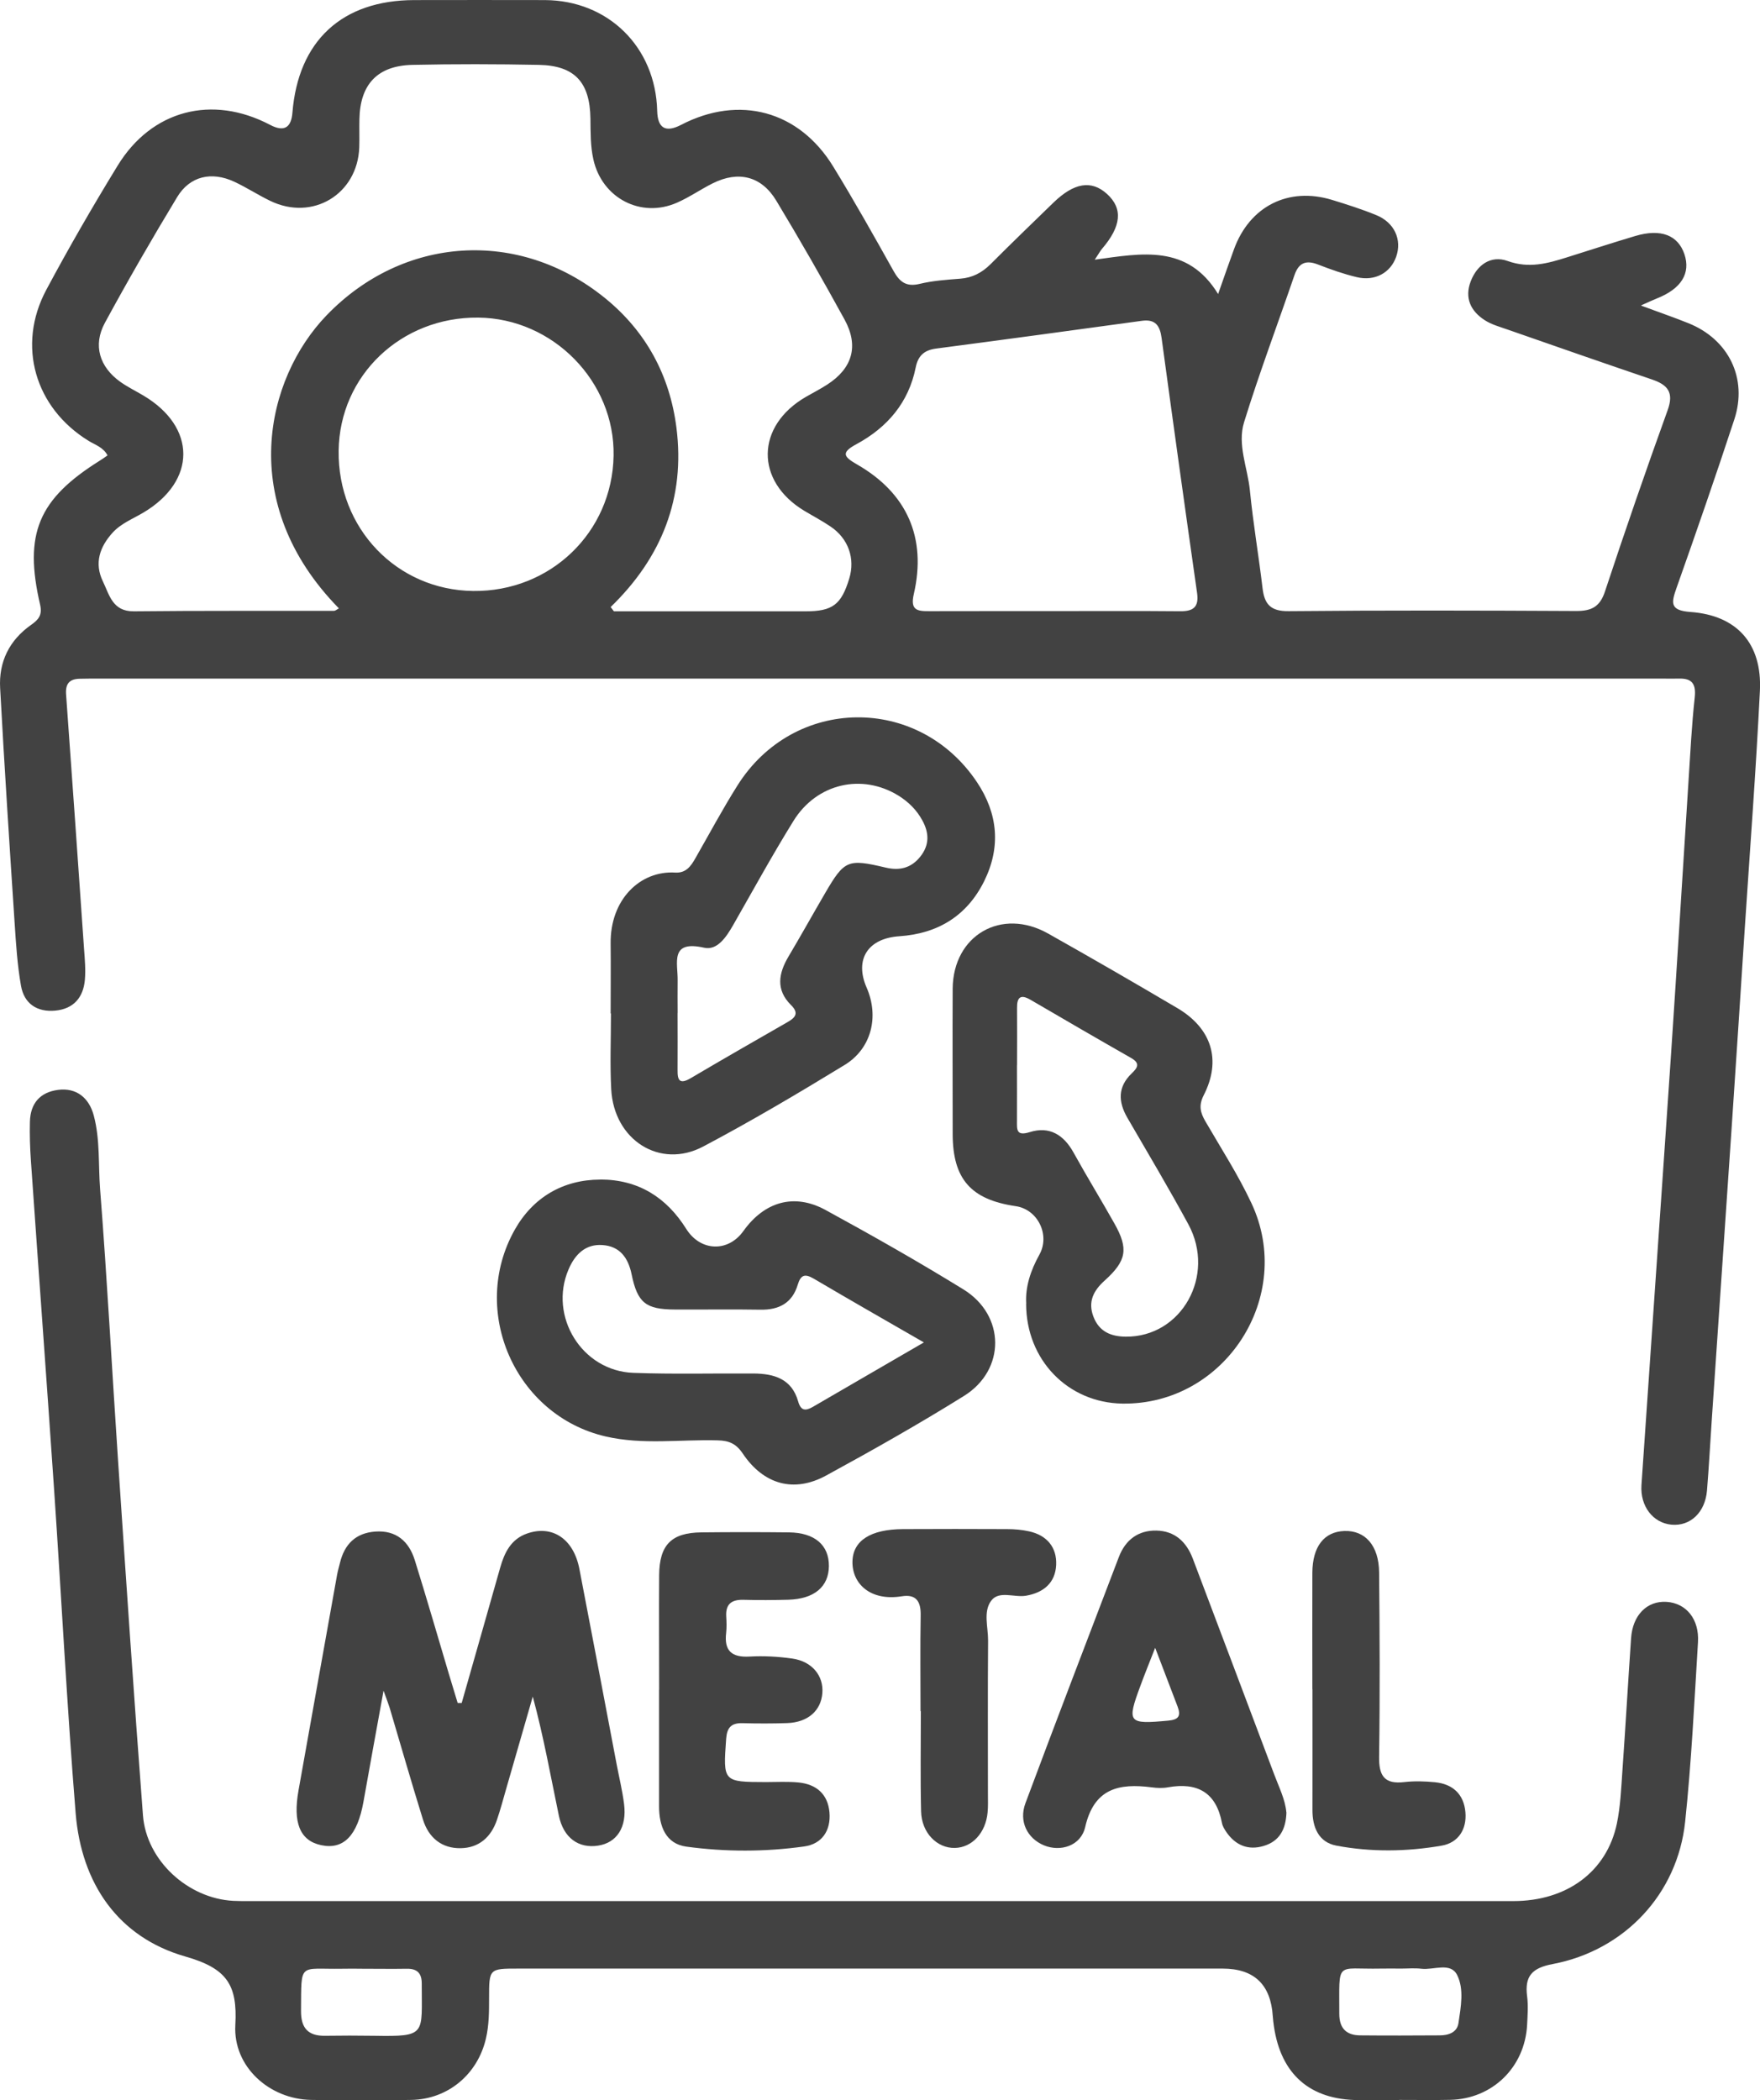
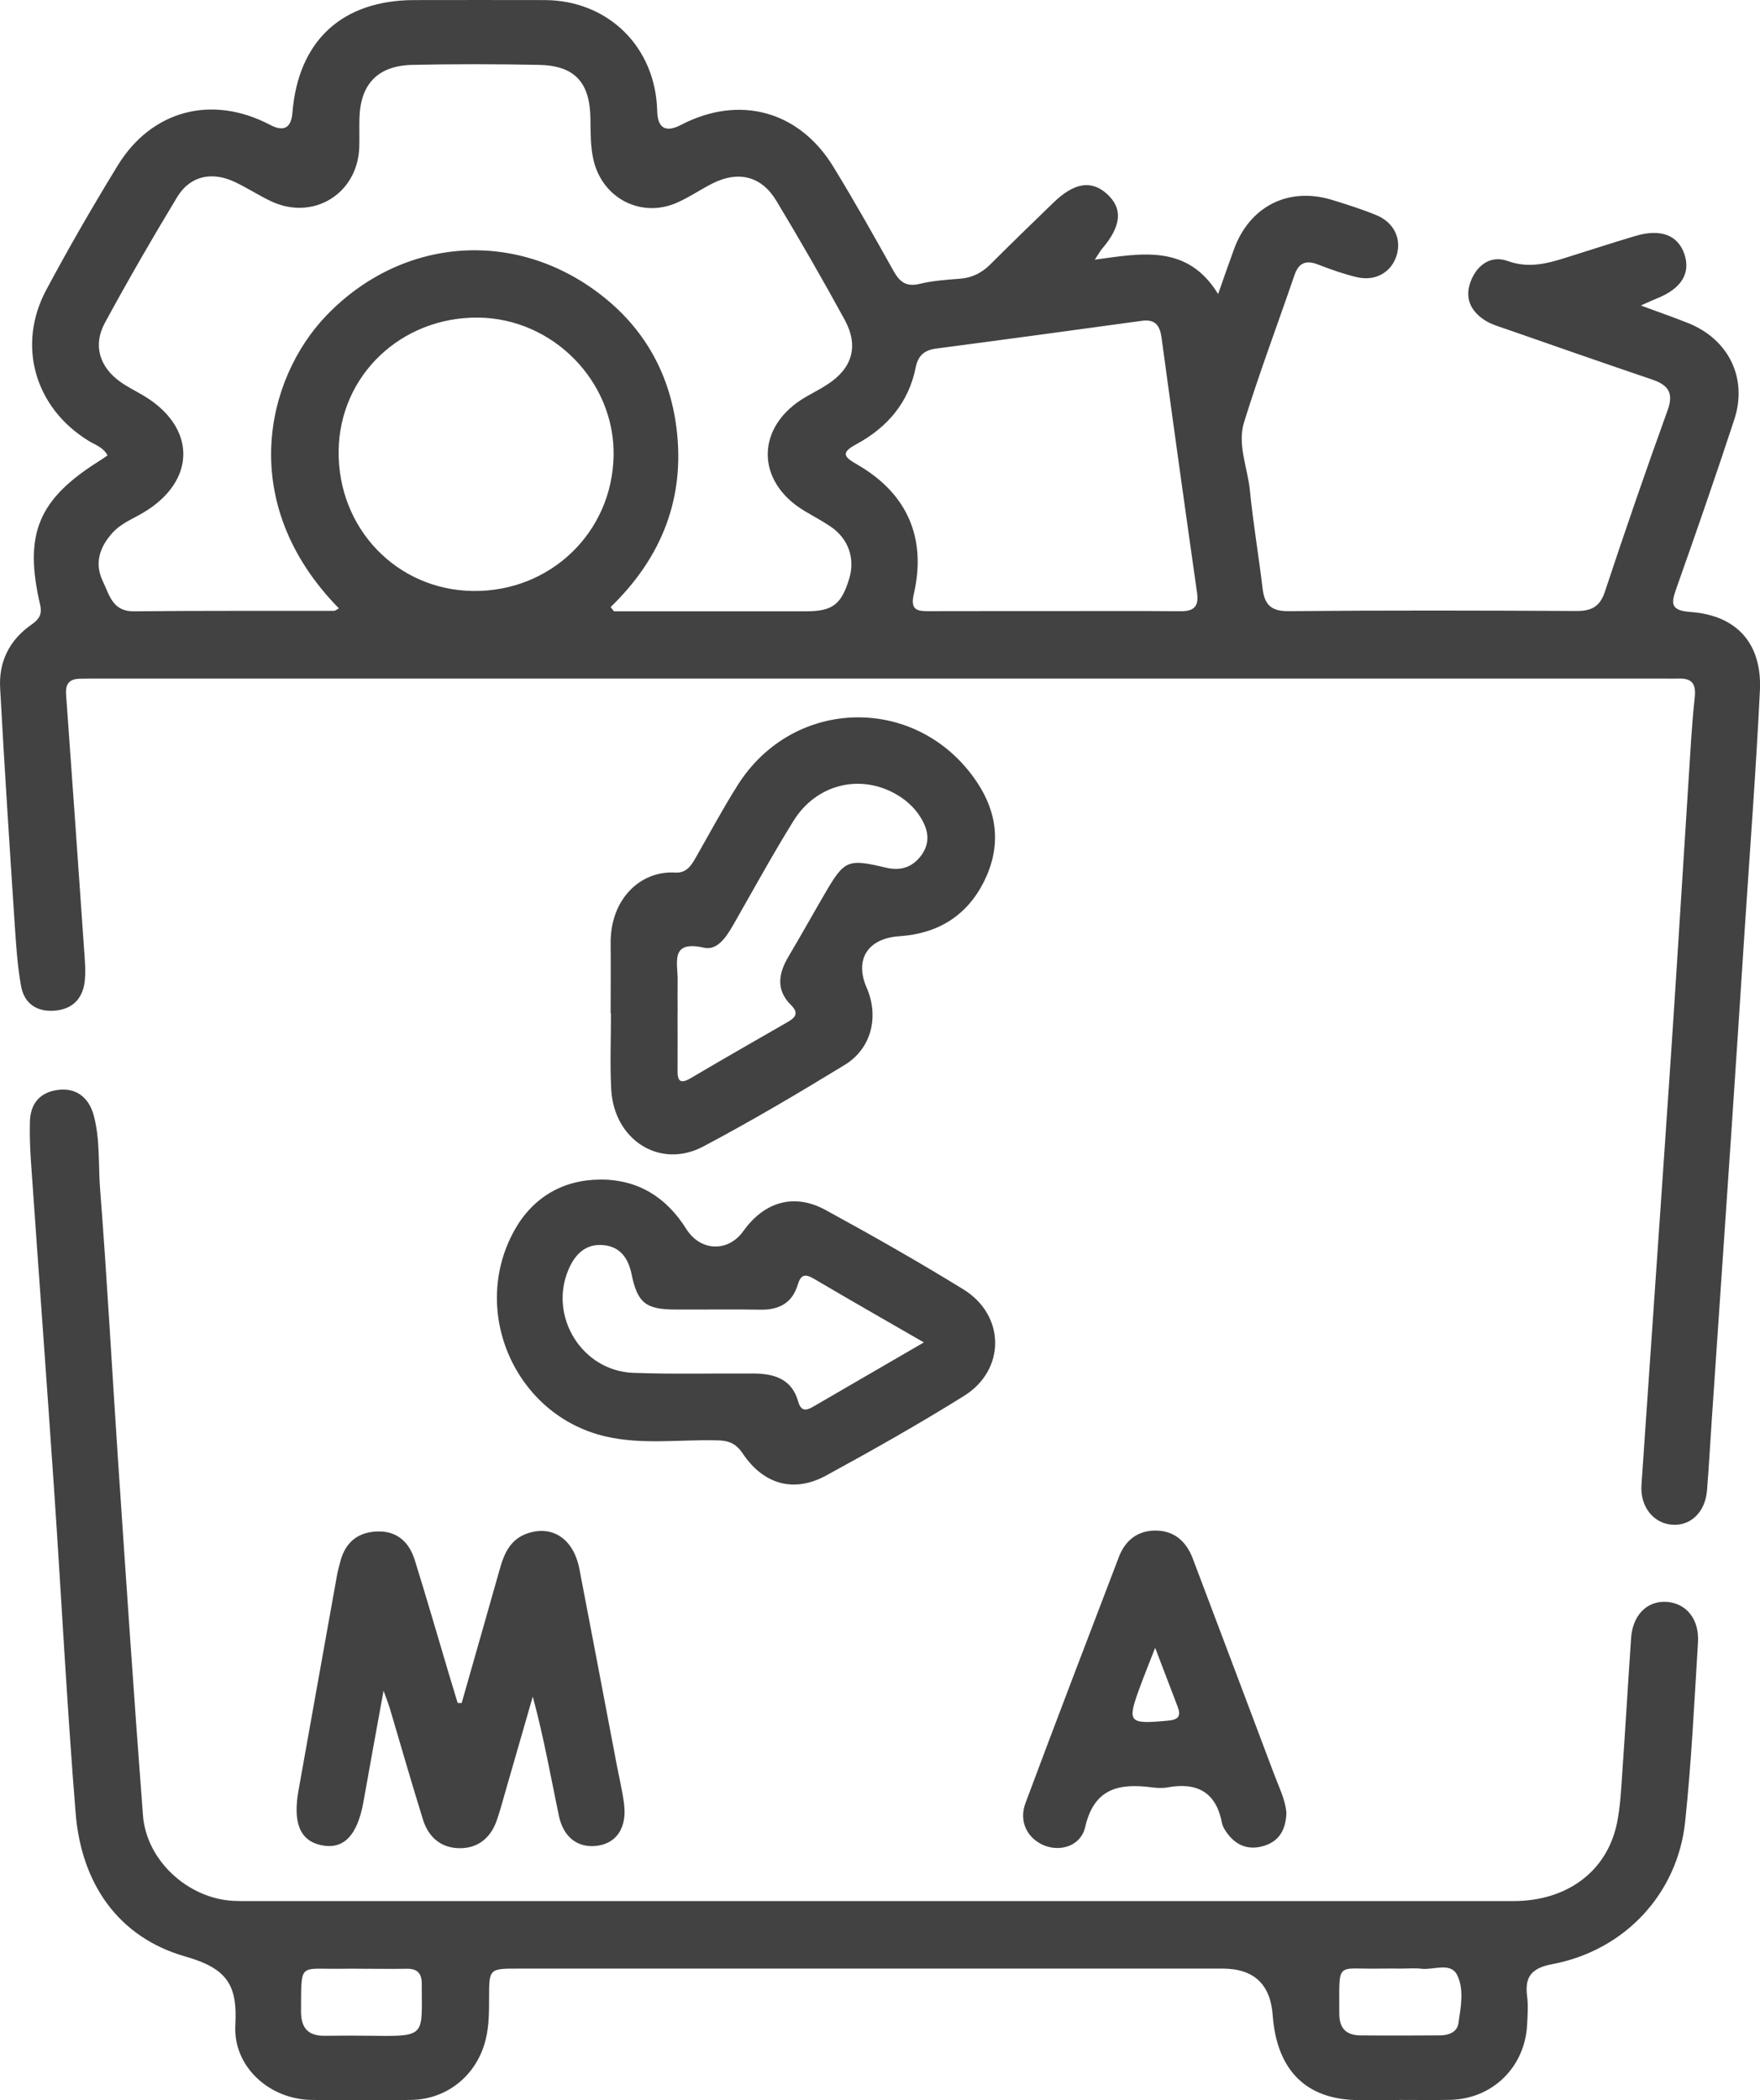
<svg xmlns="http://www.w3.org/2000/svg" width="114" height="136" viewBox="0 0 114 136" fill="none">
  <path d="M106.317 19.795C107.546 20.251 108.463 20.565 109.358 20.926C111.965 21.967 113.215 24.495 112.336 27.161C111.138 30.81 109.877 34.443 108.595 38.065C108.251 39.037 108.145 39.531 109.501 39.627C112.511 39.845 114.143 41.682 113.994 44.726C113.74 49.883 113.348 55.03 113.009 60.187C112.728 64.505 112.447 68.818 112.156 73.136C111.732 79.387 111.303 85.639 110.879 91.895C110.773 93.436 110.693 94.981 110.566 96.521C110.444 97.939 109.485 98.837 108.266 98.726C107.069 98.614 106.232 97.536 106.322 96.16C106.958 86.823 107.615 77.491 108.245 68.159C108.637 62.301 108.992 56.443 109.369 50.584C109.485 48.778 109.575 46.967 109.771 45.172C109.867 44.29 109.607 43.913 108.733 43.94C108.383 43.95 108.028 43.94 107.673 43.94C73.904 43.94 40.136 43.94 6.367 43.94C5.97 43.94 5.572 43.94 5.175 43.95C4.518 43.961 4.232 44.253 4.279 44.949C4.677 50.451 5.064 55.954 5.445 61.456C5.493 62.115 5.556 62.784 5.498 63.443C5.397 64.59 4.767 65.328 3.58 65.44C2.393 65.551 1.561 64.983 1.36 63.831C1.121 62.487 1.037 61.116 0.947 59.757C0.613 54.69 0.284 49.623 0.009 44.556C-0.087 42.856 0.602 41.454 2.017 40.461C2.483 40.132 2.753 39.839 2.6 39.165C1.529 34.56 2.478 32.319 6.473 29.822C6.621 29.732 6.759 29.631 6.966 29.488C6.69 28.962 6.166 28.808 5.742 28.548C2.261 26.412 1.074 22.371 2.997 18.77C4.454 16.045 6.002 13.368 7.618 10.728C9.827 7.117 13.748 6.113 17.5 8.088C18.383 8.552 18.863 8.289 18.941 7.297C19.317 2.639 22.157 0.015 26.831 0.005C29.65 0.005 32.474 -0.006 35.293 0.005C39.404 0.026 42.467 3.053 42.568 7.18C42.596 8.306 43.114 8.607 44.12 8.083C47.883 6.129 51.751 7.164 53.971 10.787C55.332 13.007 56.609 15.28 57.881 17.553C58.279 18.265 58.708 18.589 59.566 18.382C60.419 18.175 61.304 18.116 62.184 18.047C62.978 17.989 63.598 17.665 64.16 17.107C65.501 15.763 66.868 14.446 68.23 13.124C69.575 11.822 70.693 11.647 71.7 12.555C72.749 13.506 72.638 14.653 71.366 16.13C71.281 16.225 71.223 16.348 70.911 16.815C73.957 16.401 76.909 15.795 78.901 19.04C79.298 17.909 79.606 17.022 79.929 16.14C80.941 13.357 83.453 12.083 86.277 12.943C87.246 13.24 88.216 13.549 89.149 13.931C90.325 14.414 90.818 15.519 90.436 16.618C90.076 17.659 89.064 18.228 87.882 17.946C87.029 17.744 86.192 17.447 85.371 17.128C84.592 16.826 84.12 17.012 83.845 17.819C82.758 20.995 81.572 24.139 80.581 27.342C80.13 28.797 80.819 30.3 80.962 31.782C81.169 33.891 81.529 35.978 81.778 38.081C81.9 39.122 82.297 39.584 83.458 39.574C89.673 39.515 95.889 39.531 102.104 39.563C103.074 39.563 103.625 39.303 103.953 38.315C105.257 34.374 106.613 30.449 108.023 26.545C108.431 25.409 108.023 24.92 107.011 24.575C103.879 23.512 100.758 22.424 97.637 21.335C97.139 21.16 96.609 21.016 96.175 20.735C95.258 20.15 94.855 19.29 95.258 18.228C95.671 17.139 96.578 16.512 97.653 16.9C99.036 17.399 100.244 17.059 101.505 16.661C102.978 16.199 104.441 15.721 105.924 15.28C107.572 14.791 108.685 15.222 109.104 16.459C109.522 17.702 108.897 18.706 107.302 19.332C107.069 19.423 106.841 19.534 106.311 19.768L106.317 19.795ZM39.558 39.314C39.627 39.404 39.696 39.494 39.765 39.584C43.903 39.584 48.041 39.584 52.18 39.584C53.928 39.584 54.495 39.154 55.009 37.46C55.401 36.164 54.951 34.873 53.801 34.098C53.255 33.726 52.667 33.418 52.1 33.078C48.895 31.15 48.947 27.576 52.206 25.695C52.662 25.43 53.139 25.191 53.579 24.904C55.211 23.852 55.645 22.408 54.702 20.687C53.282 18.095 51.809 15.524 50.283 12.996C49.324 11.403 47.835 11.042 46.176 11.865C45.387 12.258 44.656 12.773 43.85 13.124C41.513 14.154 38.991 12.826 38.435 10.325C38.239 9.454 38.255 8.572 38.244 7.685C38.212 5.327 37.227 4.248 34.906 4.201C32.177 4.148 29.443 4.142 26.709 4.201C24.452 4.254 23.328 5.459 23.281 7.701C23.265 8.317 23.291 8.938 23.27 9.554C23.153 12.582 20.244 14.335 17.505 13.007C16.71 12.624 15.968 12.136 15.168 11.764C13.695 11.084 12.296 11.403 11.475 12.762C9.854 15.439 8.285 18.159 6.791 20.91C6.007 22.36 6.447 23.767 7.798 24.729C8.264 25.058 8.783 25.313 9.276 25.605C12.736 27.65 12.742 31.145 9.281 33.195C8.603 33.599 7.84 33.891 7.294 34.491C6.463 35.41 6.092 36.461 6.664 37.646C7.088 38.517 7.284 39.6 8.672 39.584C12.991 39.537 17.309 39.563 21.627 39.553C21.733 39.553 21.834 39.452 21.951 39.393C15.269 32.579 17.224 24.5 21.145 20.427C26.11 15.269 33.608 14.77 39.193 19.306C41.847 21.462 43.384 24.314 43.813 27.682C44.396 32.234 42.865 36.1 39.558 39.303V39.314ZM68.251 39.569C70.985 39.569 73.719 39.553 76.448 39.579C77.285 39.584 77.666 39.319 77.539 38.405C76.755 32.903 75.987 27.395 75.24 21.887C75.134 21.096 74.847 20.655 73.973 20.772C69.522 21.383 65.077 21.988 60.626 22.572C59.868 22.673 59.465 23.029 59.312 23.794C58.856 26.073 57.468 27.682 55.475 28.76C54.448 29.312 54.649 29.578 55.518 30.077C58.75 31.931 60.032 34.825 59.19 38.464C58.946 39.515 59.412 39.579 60.186 39.574C62.873 39.563 65.564 39.574 68.251 39.569ZM30.646 38.267C35.648 38.326 39.654 34.475 39.744 29.514C39.834 24.707 35.823 20.613 30.974 20.565C25.983 20.517 21.998 24.309 21.935 29.18C21.866 34.209 25.702 38.209 30.646 38.267Z" fill="#424242" />
  <path d="M90.633 135.985C89.753 135.985 88.868 135.99 87.989 135.985C84.857 135.969 82.971 134.322 82.515 131.21C82.483 130.992 82.457 130.774 82.441 130.551C82.31 128.497 81.227 127.471 79.193 127.471C63.985 127.471 48.778 127.471 33.571 127.471C31.685 127.471 31.679 127.471 31.679 129.372C31.679 130.259 31.679 131.135 31.473 132.006C30.932 134.322 29.014 135.932 26.64 135.974C24.484 136.011 22.322 136.011 20.16 135.974C17.458 135.932 15.089 133.828 15.243 131.119C15.391 128.506 14.686 127.455 12.011 126.69C7.644 125.442 5.271 121.958 4.9 117.411C4.333 110.416 3.978 103.41 3.501 96.41C3.019 89.325 2.494 82.24 2.001 75.149C1.943 74.315 1.916 73.471 1.938 72.632C1.969 71.458 2.579 70.725 3.766 70.571C4.921 70.422 5.769 71.054 6.081 72.26C6.489 73.816 6.362 75.425 6.484 77.003C6.945 82.898 7.258 88.805 7.655 94.705C8.169 102.322 8.678 109.938 9.26 117.549C9.483 120.476 12.175 122.929 15.11 123.084C15.418 123.099 15.725 123.099 16.038 123.099C43.363 123.099 70.694 123.099 98.019 123.099C101.49 123.099 104.07 121.193 104.727 118.091C104.96 116.976 105.008 115.812 105.087 114.67C105.289 111.808 105.453 108.945 105.649 106.082C105.75 104.579 106.682 103.644 107.949 103.724C109.22 103.809 110.074 104.839 109.983 106.337C109.745 110.214 109.56 114.097 109.152 117.958C108.659 122.643 105.22 126.297 100.562 127.179C99.238 127.428 98.745 127.959 98.915 129.261C98.994 129.866 98.946 130.498 98.915 131.114C98.771 133.855 96.668 135.91 93.939 135.969C92.837 135.995 91.735 135.969 90.633 135.974V135.985ZM23.472 127.481C23.032 127.476 22.592 127.471 22.152 127.481C19.328 127.529 19.524 127.003 19.498 130.206C19.487 131.316 19.953 131.842 21.066 131.821C22.12 131.805 23.175 131.805 24.229 131.821C27.668 131.879 27.308 131.746 27.318 128.443C27.318 127.779 27.032 127.476 26.37 127.481C25.406 127.497 24.436 127.481 23.466 127.481H23.472ZM90.754 127.471C90.315 127.471 89.875 127.46 89.435 127.471C86.473 127.534 86.759 126.892 86.749 130.397C86.749 131.343 87.21 131.789 88.11 131.794C89.822 131.81 91.539 131.805 93.25 131.794C93.812 131.794 94.379 131.613 94.469 130.997C94.623 129.956 94.845 128.798 94.379 127.88C93.95 127.035 92.858 127.577 92.069 127.481C91.634 127.428 91.189 127.471 90.749 127.471H90.754Z" fill="#424242" />
  <path d="M39.553 65.621C39.553 64.118 39.569 62.614 39.553 61.111C39.511 58.238 41.471 56.363 43.734 56.501C44.433 56.544 44.751 56.087 45.043 55.572C45.943 54 46.797 52.401 47.761 50.871C51.401 45.066 59.487 44.96 63.286 50.654C64.642 52.688 64.838 54.855 63.747 57.059C62.629 59.311 60.737 60.458 58.258 60.623C56.223 60.755 55.333 62.115 56.133 63.948C56.954 65.823 56.451 67.894 54.713 68.956C51.703 70.794 48.662 72.594 45.546 74.241C42.743 75.723 39.76 73.816 39.59 70.528C39.505 68.898 39.574 67.257 39.574 65.626C39.574 65.626 39.569 65.626 39.564 65.626L39.553 65.621ZM43.888 65.589C43.888 66.826 43.898 68.064 43.888 69.301C43.877 69.971 44.041 70.22 44.725 69.822C46.812 68.59 48.916 67.384 51.02 66.178C51.539 65.881 51.756 65.589 51.231 65.074C50.241 64.091 50.426 63.029 51.072 61.94C51.883 60.575 52.657 59.183 53.457 57.813C54.697 55.689 54.919 55.598 57.362 56.177C58.252 56.39 59.01 56.22 59.609 55.471C60.213 54.711 60.186 53.936 59.746 53.129C59.381 52.454 58.851 51.928 58.205 51.525C55.841 50.059 52.906 50.717 51.396 53.155C50.023 55.37 48.773 57.654 47.48 59.916C47.045 60.671 46.457 61.563 45.604 61.366C43.373 60.862 43.909 62.344 43.893 63.48C43.882 64.187 43.893 64.893 43.893 65.599L43.888 65.589Z" fill="#424242" />
  <path d="M38.875 76.376C41.339 76.376 43.162 77.523 44.449 79.573C45.361 81.029 47.151 81.108 48.148 79.717C49.509 77.81 51.438 77.242 53.468 78.347C56.488 79.993 59.482 81.693 62.406 83.493C65.125 85.171 65.151 88.698 62.444 90.387C59.529 92.204 56.53 93.898 53.51 95.544C51.422 96.681 49.462 96.129 48.111 94.121C47.681 93.478 47.215 93.282 46.489 93.266C44.073 93.197 41.636 93.569 39.24 93.016C33.364 91.667 30.386 84.874 33.343 79.626C34.525 77.529 36.475 76.387 38.875 76.381V76.376ZM59.842 86.924C57.277 85.448 54.983 84.136 52.71 82.797C52.138 82.463 51.867 82.542 51.671 83.19C51.316 84.375 50.458 84.826 49.255 84.805C47.406 84.773 45.557 84.805 43.702 84.794C41.842 84.784 41.291 84.375 40.91 82.51C40.682 81.411 40.125 80.694 39.023 80.62C37.926 80.54 37.238 81.225 36.824 82.203C35.526 85.24 37.693 88.773 41.021 88.895C43.617 88.99 46.219 88.921 48.815 88.937C50.14 88.948 51.285 89.282 51.698 90.743C51.873 91.359 52.169 91.375 52.657 91.094C54.972 89.745 57.293 88.406 59.842 86.924Z" fill="#424242" />
-   <path d="M66.471 84.412C66.402 83.334 66.757 82.261 67.324 81.241C68.034 79.966 67.218 78.309 65.792 78.102C62.883 77.677 61.712 76.344 61.707 73.428C61.707 70.295 61.691 67.156 61.707 64.022C61.733 60.559 64.865 58.742 67.896 60.453C70.699 62.03 73.486 63.64 76.257 65.275C78.488 66.593 79.129 68.643 77.969 70.916C77.624 71.591 77.751 72.047 78.08 72.616C79.097 74.368 80.205 76.084 81.063 77.916C83.893 83.96 79.331 90.982 72.702 90.886C69.178 90.833 66.465 88.066 66.465 84.417L66.471 84.412ZM65.872 68.967C65.872 70.162 65.877 71.352 65.872 72.547C65.872 73.126 65.803 73.588 66.704 73.306C67.97 72.908 68.897 73.476 69.538 74.634C70.392 76.18 71.319 77.683 72.183 79.223C73.11 80.864 72.972 81.639 71.552 82.919C70.837 83.562 70.45 84.284 70.826 85.262C71.197 86.228 71.955 86.542 72.919 86.552C76.528 86.584 78.774 82.601 76.973 79.276C75.712 76.95 74.355 74.671 73.025 72.382C72.421 71.341 72.394 70.374 73.306 69.503C73.693 69.131 73.868 68.85 73.263 68.505C71.08 67.262 68.908 65.998 66.741 64.734C66.1 64.362 65.867 64.58 65.877 65.27C65.888 66.508 65.877 67.745 65.877 68.983L65.872 68.967Z" fill="#424242" />
  <path d="M29.904 110.273C30.736 107.351 31.573 104.43 32.4 101.504C32.675 100.537 33.094 99.671 34.122 99.305C35.77 98.721 37.153 99.639 37.529 101.594C38.34 105.795 39.135 110.002 39.935 114.208C40.099 115.074 40.311 115.934 40.422 116.811C40.613 118.314 39.961 119.323 38.737 119.509C37.481 119.7 36.501 119.015 36.199 117.57C35.669 115.026 35.214 112.461 34.509 109.858C33.937 111.845 33.364 113.831 32.792 115.812C32.596 116.492 32.416 117.177 32.188 117.841C31.812 118.957 31.022 119.652 29.851 119.674C28.617 119.7 27.764 118.999 27.398 117.825C26.651 115.425 25.957 113.003 25.241 110.591C25.167 110.347 25.072 110.108 24.844 109.476C24.362 112.132 23.943 114.4 23.541 116.678C23.148 118.861 22.253 119.79 20.796 119.477C19.429 119.185 18.957 118.027 19.339 115.913C20.171 111.266 20.997 106.618 21.834 101.971C21.882 101.711 21.956 101.456 22.02 101.201C22.311 99.99 23.042 99.262 24.309 99.172C25.66 99.076 26.487 99.804 26.868 101.026C27.631 103.469 28.341 105.928 29.072 108.382C29.263 109.014 29.454 109.641 29.645 110.273C29.735 110.273 29.819 110.273 29.91 110.273H29.904Z" fill="#424242" />
  <path d="M83.326 117.353C83.294 118.452 82.875 119.227 81.847 119.53C80.846 119.828 80.03 119.488 79.436 118.633C79.315 118.452 79.187 118.25 79.15 118.043C78.774 116.057 77.555 115.393 75.648 115.733C75.309 115.796 74.938 115.78 74.593 115.733C72.484 115.462 70.868 115.791 70.291 118.303C70.01 119.536 68.68 119.929 67.615 119.488C66.539 119.036 65.983 117.942 66.418 116.768C68.404 111.441 70.445 106.13 72.474 100.813C72.898 99.709 73.724 99.087 74.901 99.108C76.088 99.13 76.845 99.831 77.259 100.919C79.023 105.583 80.782 110.241 82.536 114.904C82.844 115.727 83.246 116.519 83.32 117.347L83.326 117.353ZM74.821 106.703C74.397 107.787 74.117 108.477 73.862 109.173C72.977 111.563 73.073 111.654 75.669 111.415C76.363 111.351 76.501 111.096 76.273 110.496C75.833 109.354 75.399 108.212 74.827 106.709L74.821 106.703Z" fill="#424242" />
-   <path d="M42.695 109.418C42.695 106.942 42.679 104.467 42.695 101.992C42.711 100.032 43.49 99.246 45.424 99.225C47.321 99.204 49.218 99.204 51.11 99.225C52.779 99.246 53.701 100.054 53.69 101.408C53.679 102.741 52.747 103.533 51.072 103.586C50.103 103.612 49.133 103.618 48.164 103.591C47.395 103.57 46.992 103.857 47.04 104.669C47.061 105.02 47.072 105.381 47.035 105.731C46.897 106.889 47.39 107.33 48.545 107.266C49.462 107.213 50.4 107.266 51.311 107.394C52.599 107.575 53.356 108.509 53.266 109.635C53.176 110.777 52.323 111.526 50.993 111.574C50.023 111.606 49.054 111.606 48.084 111.579C47.364 111.563 47.088 111.866 47.035 112.594C46.834 115.377 46.828 115.387 49.615 115.393C50.32 115.393 51.03 115.35 51.73 115.419C52.874 115.536 53.621 116.168 53.727 117.353C53.828 118.532 53.24 119.403 52.09 119.562C49.557 119.918 46.987 119.918 44.455 119.573C43.124 119.392 42.69 118.25 42.69 116.975C42.69 114.458 42.69 111.935 42.69 109.418H42.695Z" fill="#424242" />
-   <path d="M59.625 110.814C59.625 108.738 59.598 106.666 59.635 104.59C59.651 103.687 59.333 103.214 58.411 103.363C56.371 103.692 55.19 102.545 55.216 101.116C55.243 99.751 56.398 99.023 58.491 99.013C60.737 99.002 62.984 99.002 65.231 99.013C65.713 99.013 66.2 99.055 66.672 99.161C67.811 99.416 68.463 100.192 68.41 101.334C68.357 102.486 67.599 103.129 66.46 103.325C65.697 103.458 64.711 102.97 64.203 103.649C63.673 104.356 64.007 105.36 64.001 106.231C63.975 109.54 63.991 112.854 63.991 116.163C63.991 116.561 64.007 116.96 63.97 117.353C63.853 118.675 62.963 119.636 61.845 119.658C60.69 119.679 59.694 118.68 59.662 117.289C59.609 115.127 59.646 112.965 59.646 110.798H59.63L59.625 110.814Z" fill="#424242" />
-   <path d="M85.005 109.38C85.005 106.863 84.995 104.351 85.005 101.833C85.016 100.144 85.763 99.183 87.077 99.135C88.423 99.087 89.313 100.075 89.329 101.817C89.366 105.79 89.387 109.763 89.329 113.736C89.308 114.984 89.663 115.547 90.966 115.393C91.618 115.318 92.291 115.34 92.943 115.403C94.098 115.515 94.819 116.179 94.919 117.347C95.015 118.457 94.453 119.323 93.383 119.509C91.12 119.902 88.82 119.934 86.563 119.509C85.413 119.291 85.005 118.325 85.011 117.193C85.016 114.591 85.011 111.983 85.011 109.38H85.005Z" fill="#424242" />
</svg>